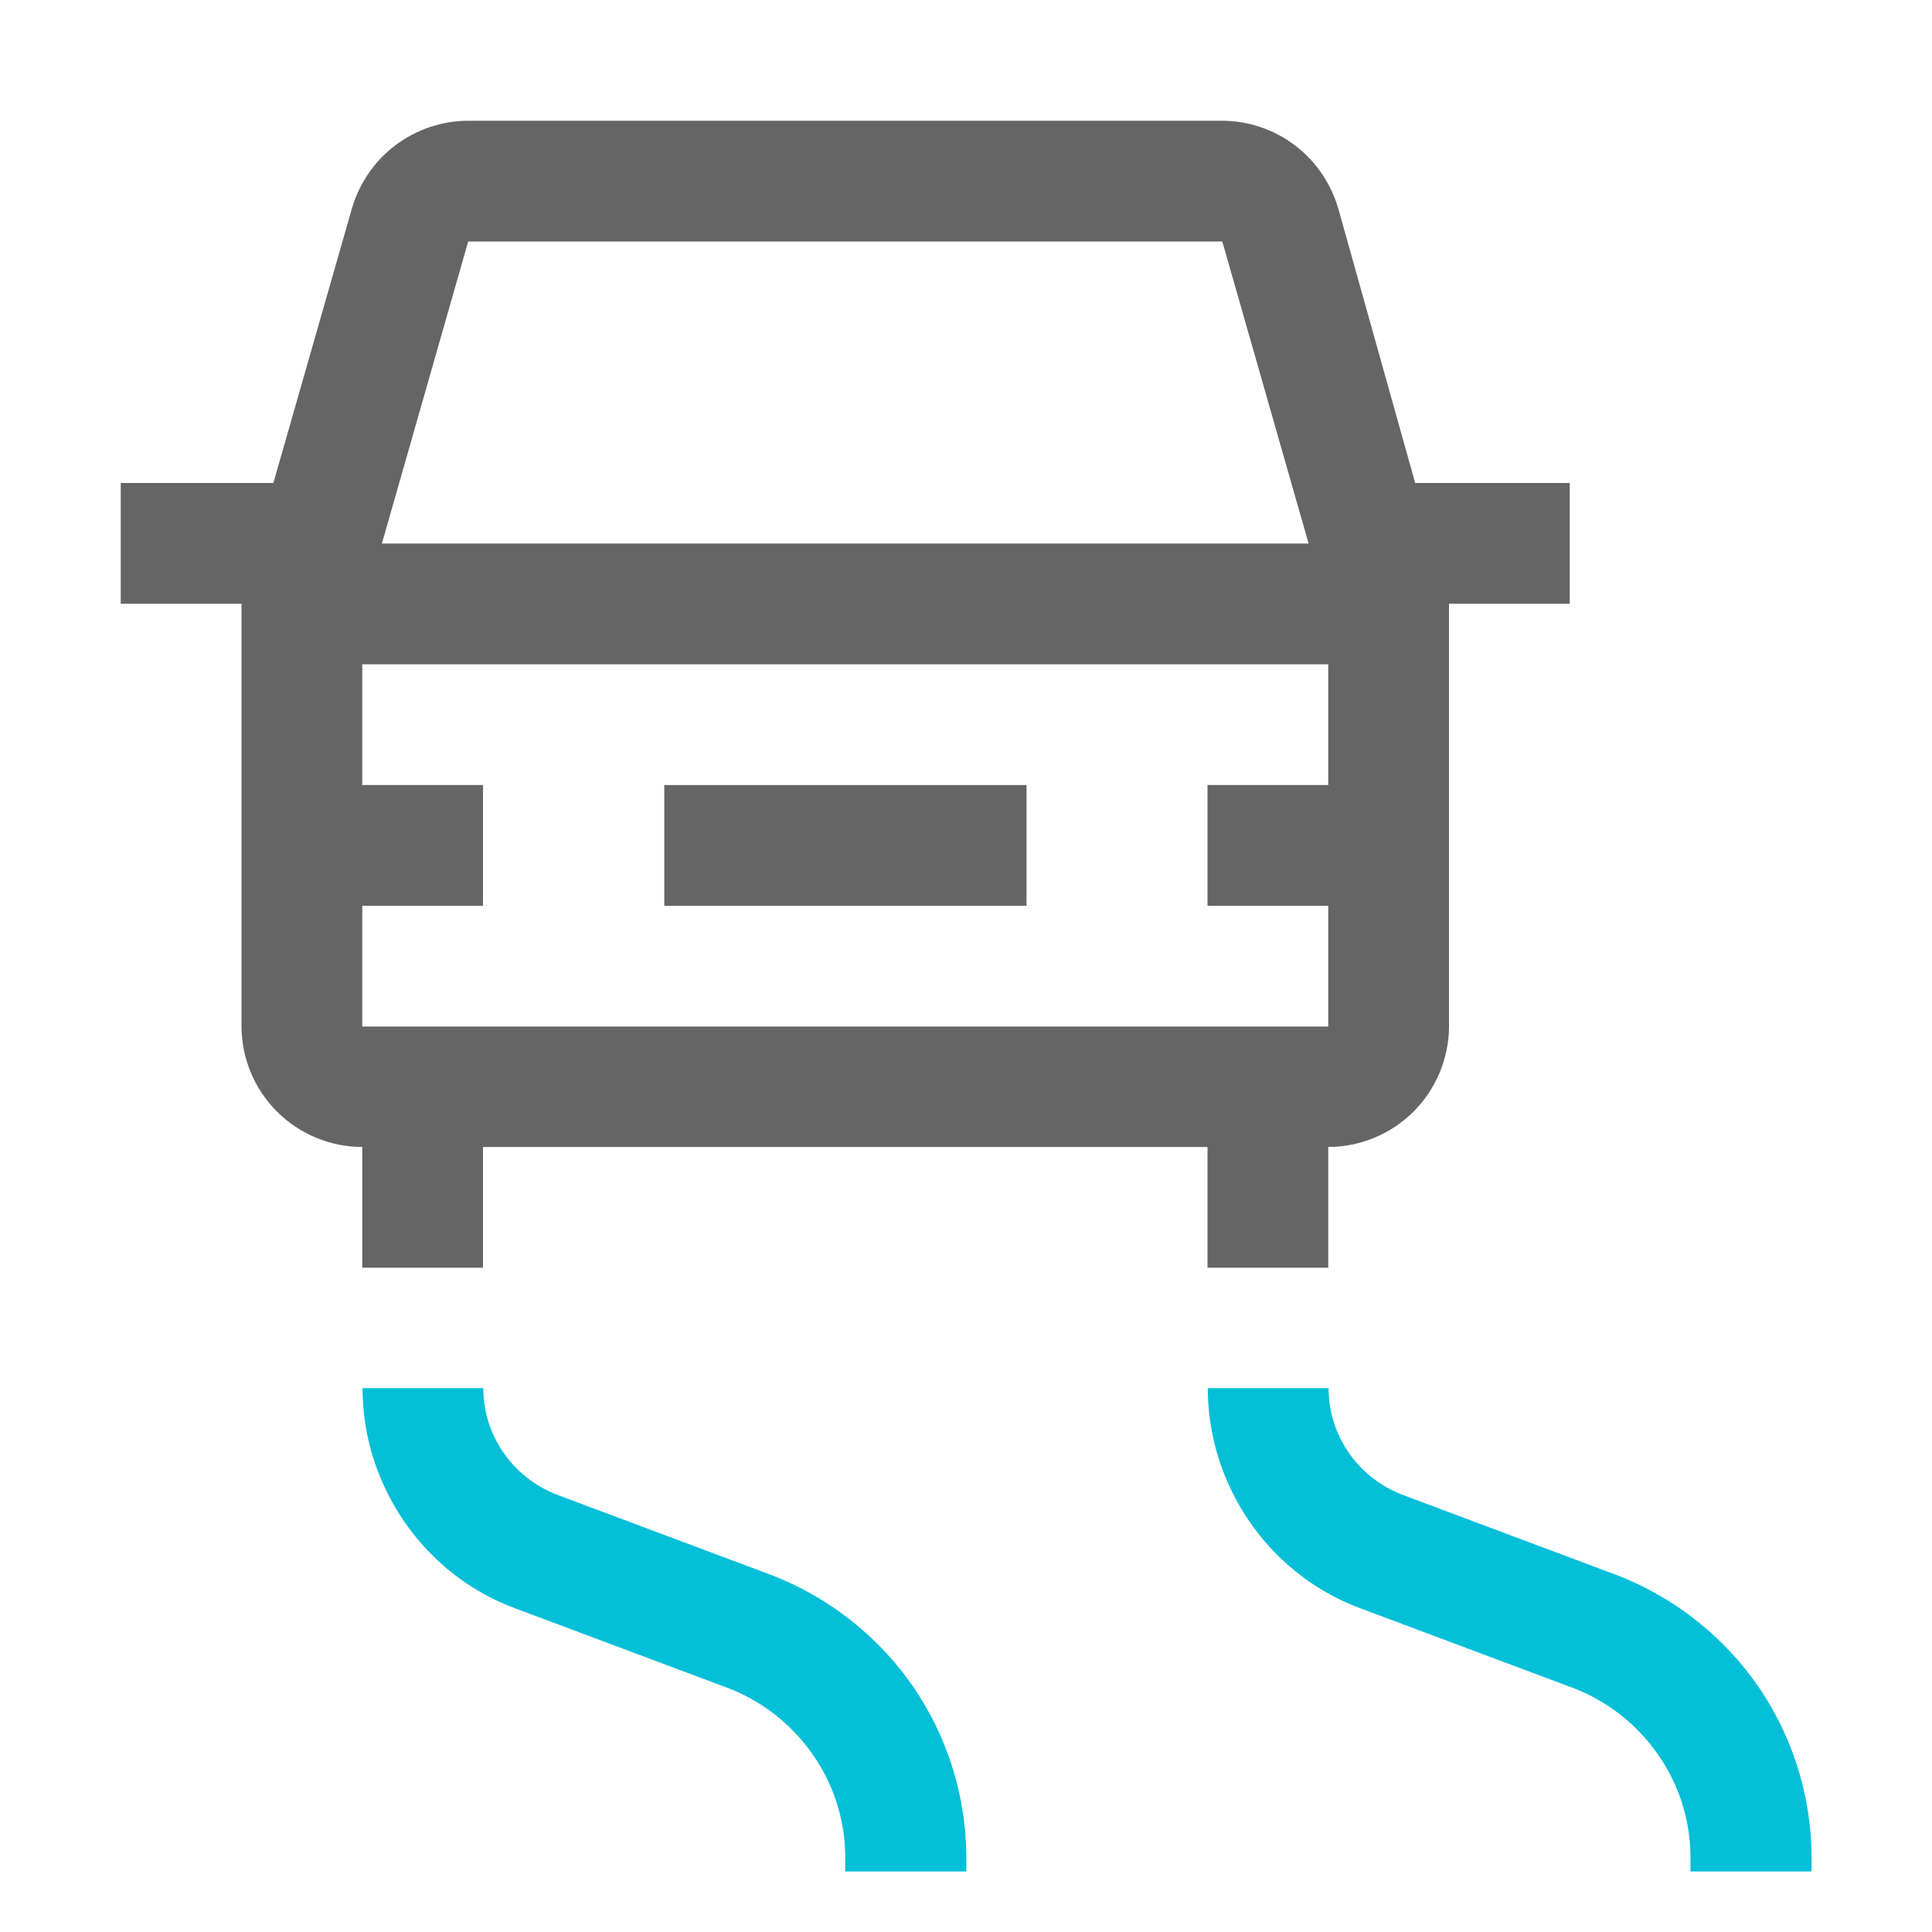
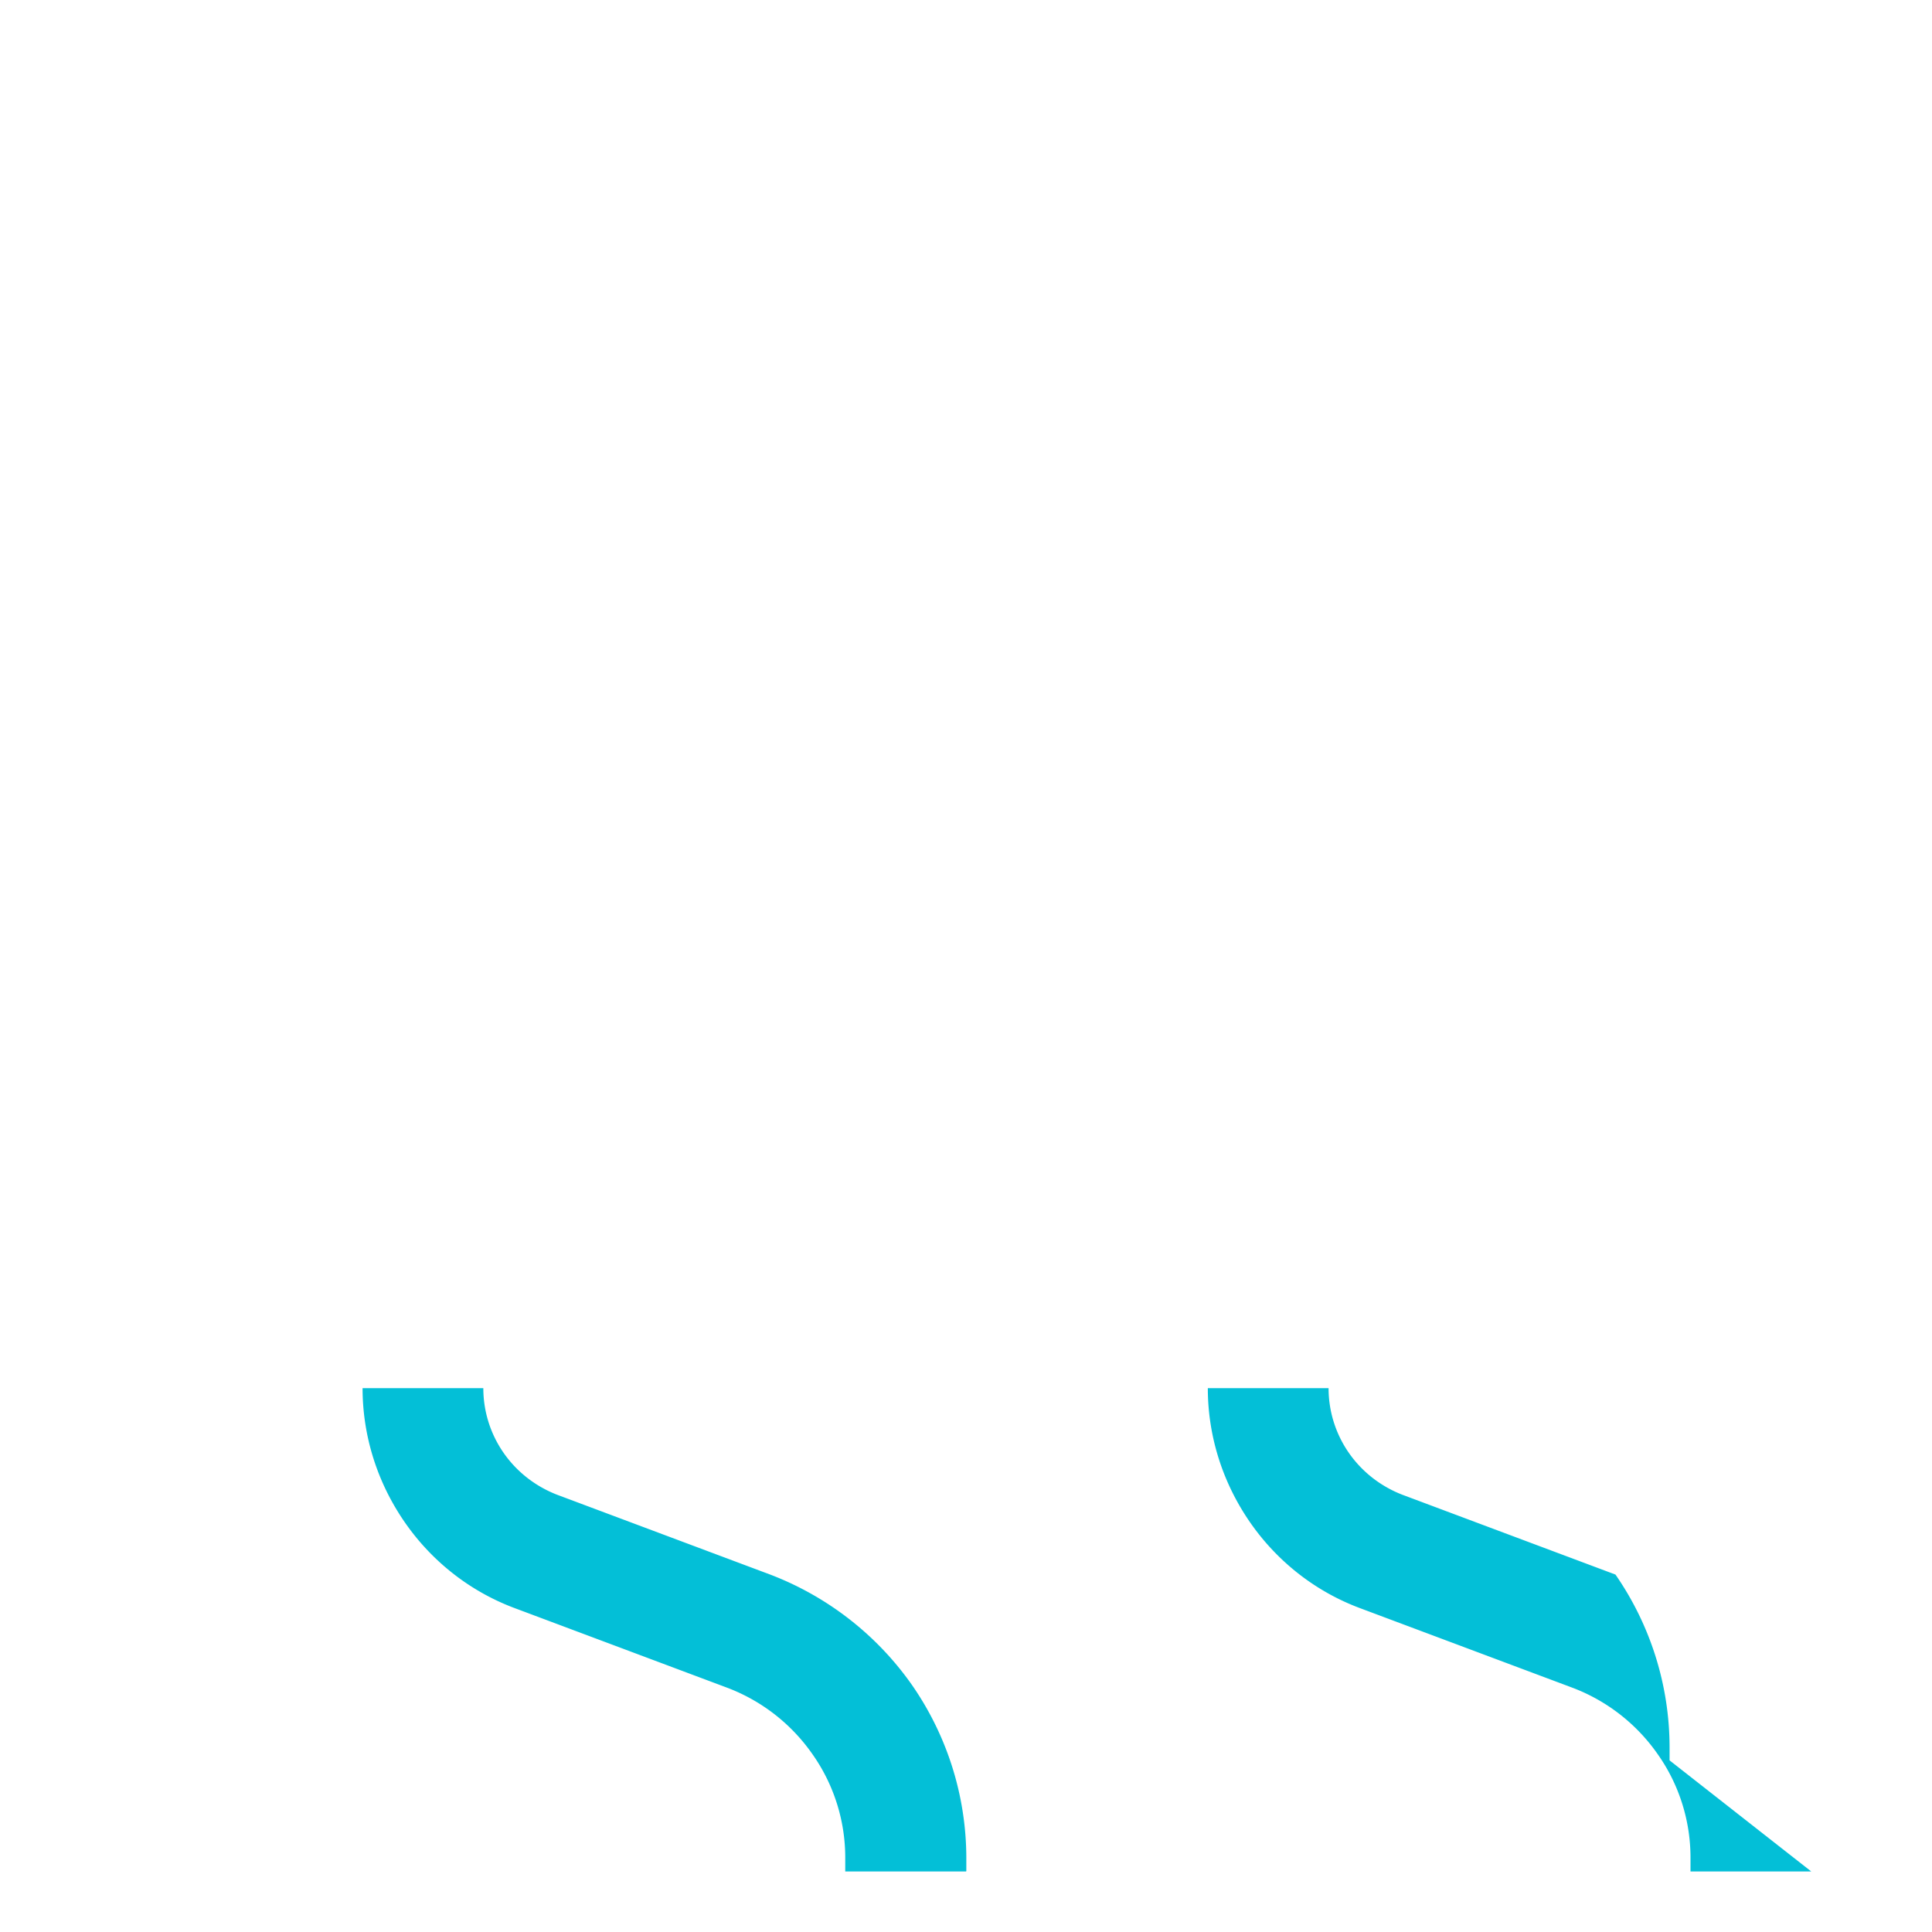
<svg xmlns="http://www.w3.org/2000/svg" data-name="Layer 1" viewBox="0 0 60 60">
  <defs>
    <clipPath id="a">
      <path fill="none" d="M0 0h60v60H0z" />
    </clipPath>
  </defs>
  <g clip-path="url(#a)">
-     <path fill="#03bfd7" d="M30 58.12h-3.75v-.43c0-1.14-.35-2.26-1.01-3.2a5.674 5.674 0 0 0-2.64-2.07l-6.62-2.48c-1.39-.52-2.58-1.46-3.42-2.68s-1.3-2.66-1.3-4.15h3.75c0 .72.22 1.42.63 2.01.41.59.99 1.04 1.66 1.3l6.62 2.48c1.78.68 3.32 1.88 4.41 3.44a9.438 9.438 0 0 1 1.68 5.34v.43ZM56.25 58.12H52.5v-.43c0-1.14-.35-2.26-1.01-3.2a5.674 5.674 0 0 0-2.64-2.07l-6.62-2.48c-1.39-.52-2.58-1.46-3.42-2.68s-1.3-2.66-1.3-4.15h3.75c0 .72.22 1.42.63 2.01.41.59.99 1.04 1.66 1.3l6.62 2.48c1.78.68 3.32 1.88 4.41 3.44a9.438 9.438 0 0 1 1.68 5.34v.43Z" />
-     <path fill="#656565" d="M31.88 24.38H20.63v3.75h11.25v-3.75Z" />
-     <path fill="#656565" d="m43.95 15-2.39-8.53c-.23-.78-.7-1.47-1.35-1.96-.65-.49-1.44-.76-2.26-.76H14.54c-.81 0-1.61.27-2.26.76-.65.49-1.12 1.18-1.35 1.96L8.49 15H3.75v3.75H7.5v13.12c0 .99.4 1.95 1.1 2.65.7.7 1.66 1.1 2.65 1.1v3.75H15v-3.75h22.5v3.75h3.75v-3.75c.99 0 1.95-.4 2.65-1.1s1.1-1.66 1.1-2.65V18.75h3.75V15h-4.8ZM14.54 7.5h23.42l2.68 9.38H11.86l2.68-9.38Zm26.71 16.88H37.5v3.75h3.75v3.75h-30v-3.75H15v-3.75h-3.75v-3.75h30v3.75Z" />
+     <path fill="#03bfd7" d="M30 58.12h-3.75v-.43c0-1.14-.35-2.26-1.01-3.2a5.674 5.674 0 0 0-2.64-2.07l-6.62-2.48c-1.39-.52-2.58-1.46-3.42-2.68s-1.3-2.66-1.3-4.15h3.75c0 .72.22 1.42.63 2.01.41.59.99 1.04 1.66 1.3l6.62 2.48c1.78.68 3.32 1.88 4.41 3.44a9.438 9.438 0 0 1 1.68 5.34v.43ZM56.25 58.12H52.5v-.43c0-1.14-.35-2.26-1.01-3.2a5.674 5.674 0 0 0-2.64-2.07l-6.62-2.48c-1.39-.52-2.58-1.46-3.42-2.68s-1.3-2.66-1.3-4.15h3.75c0 .72.22 1.42.63 2.01.41.59.99 1.04 1.66 1.3l6.62 2.48a9.438 9.438 0 0 1 1.68 5.34v.43Z" />
  </g>
</svg>